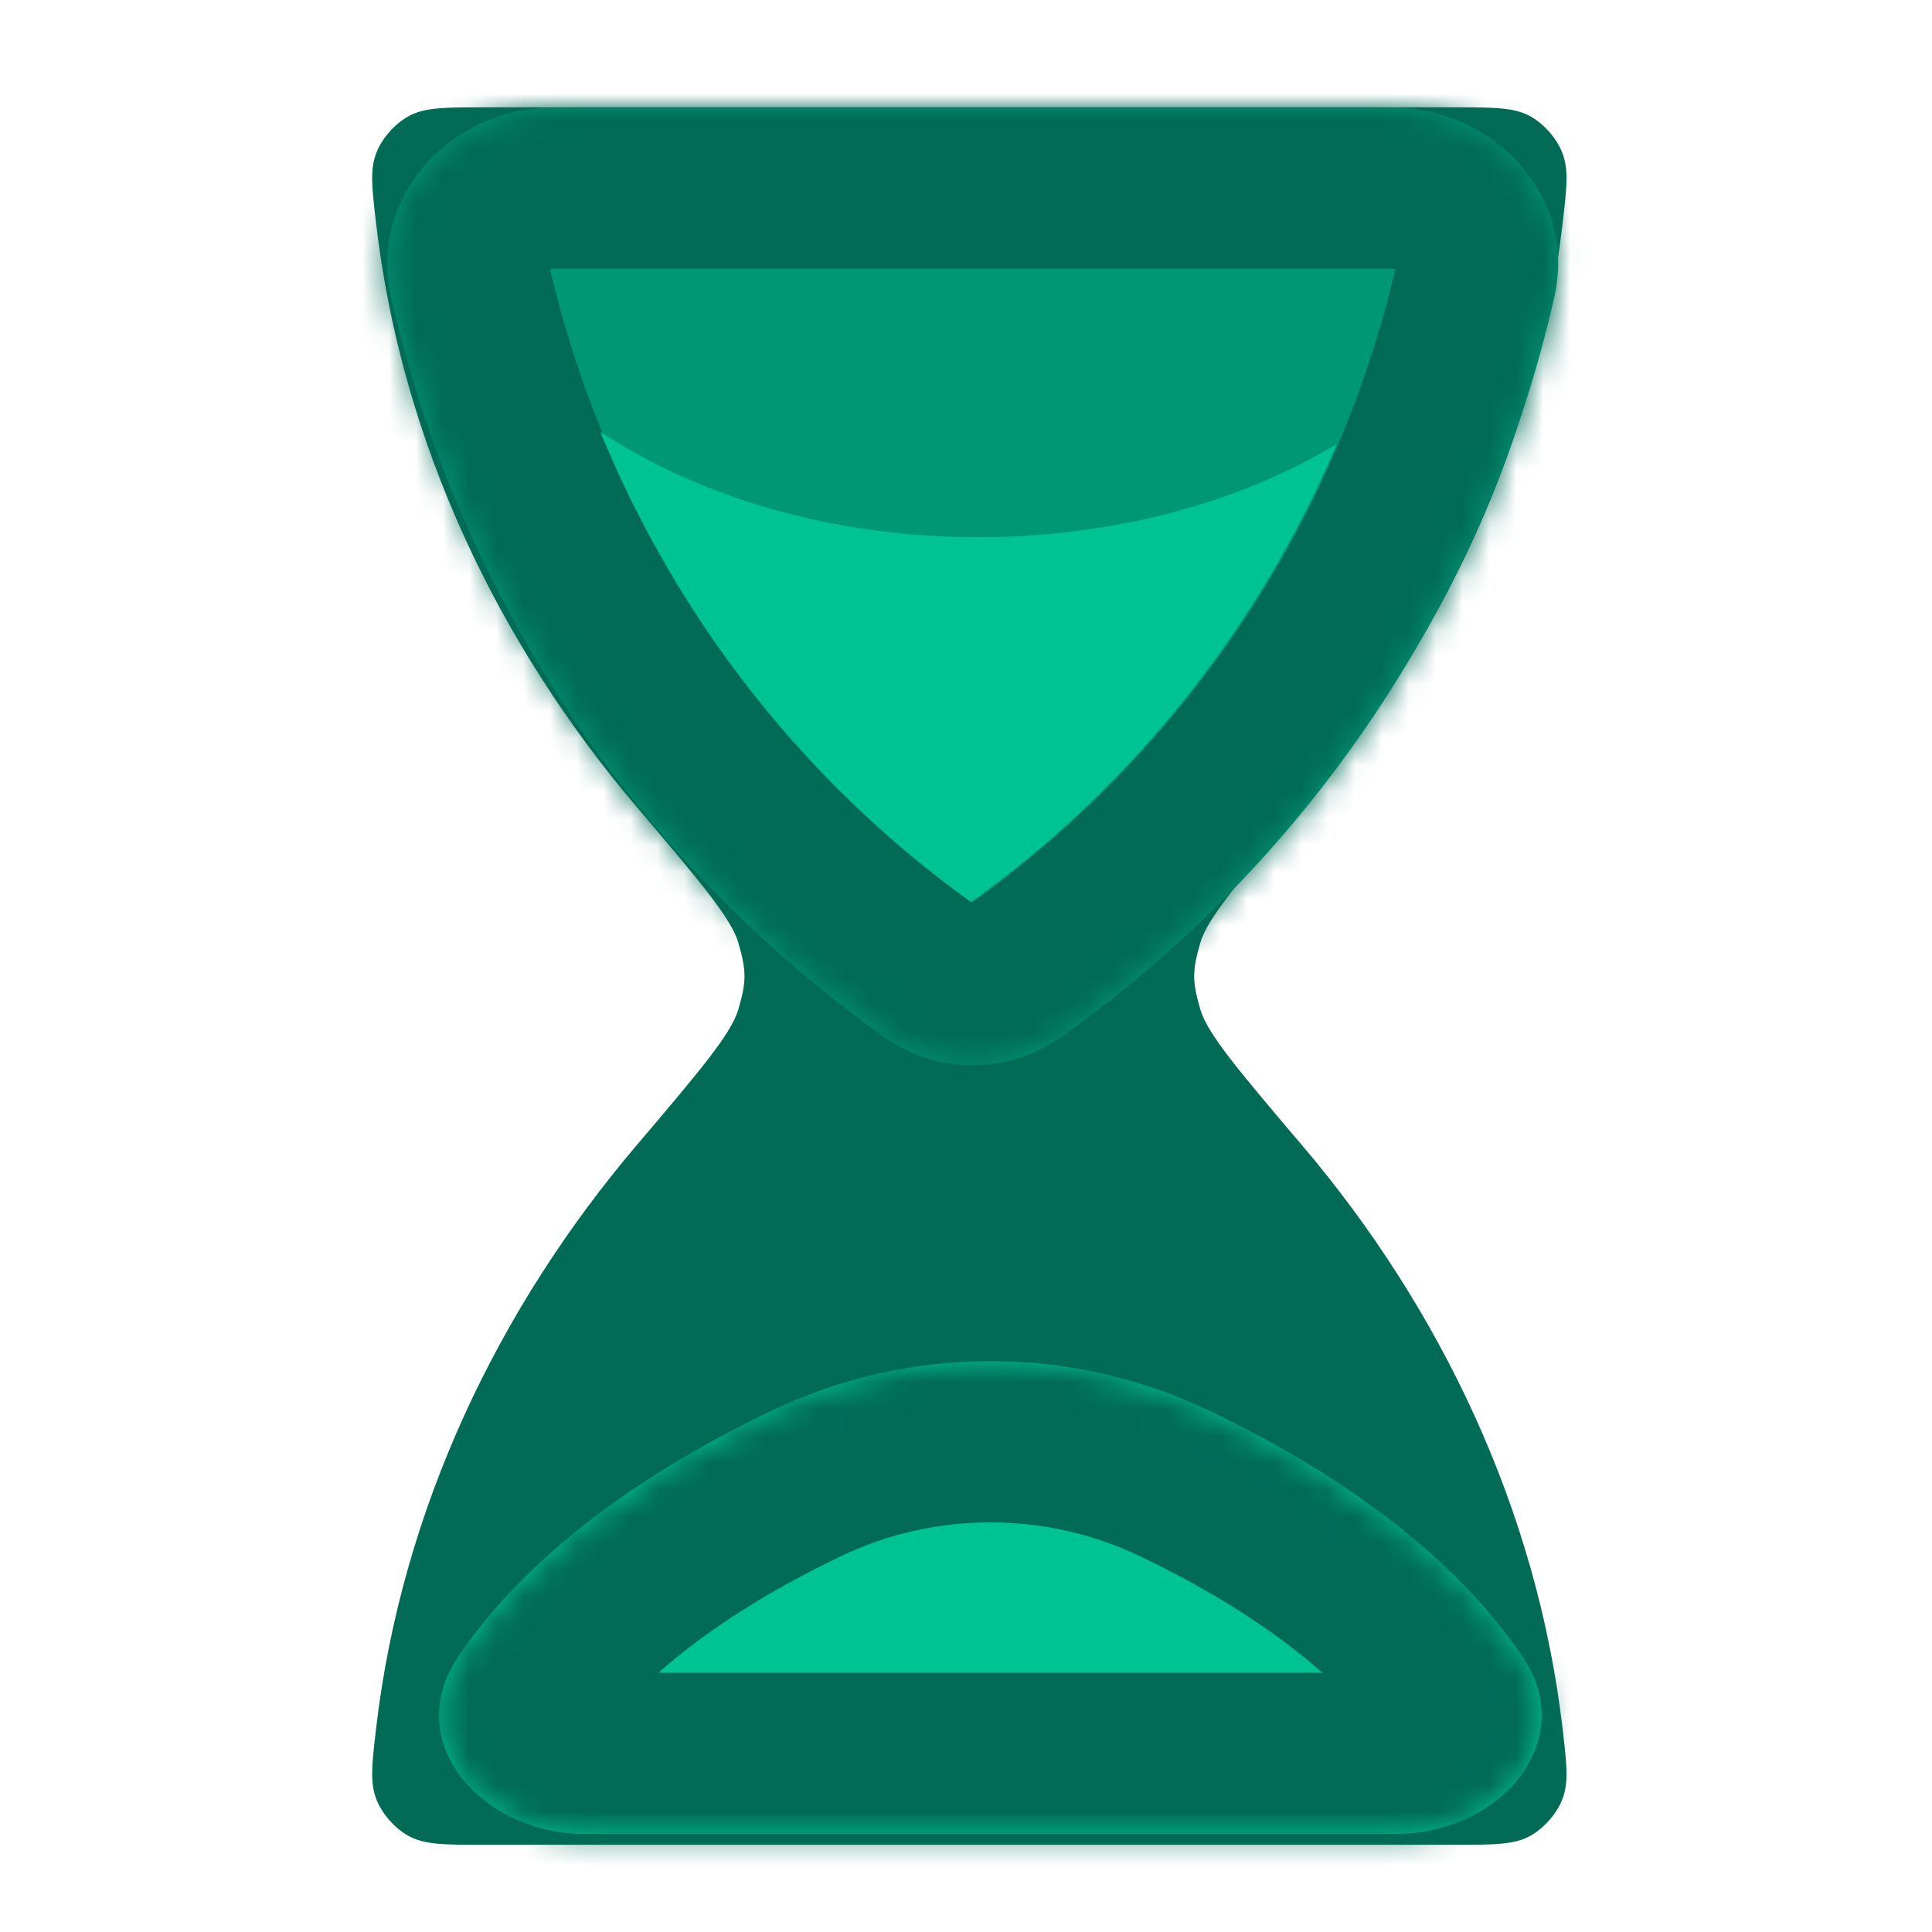
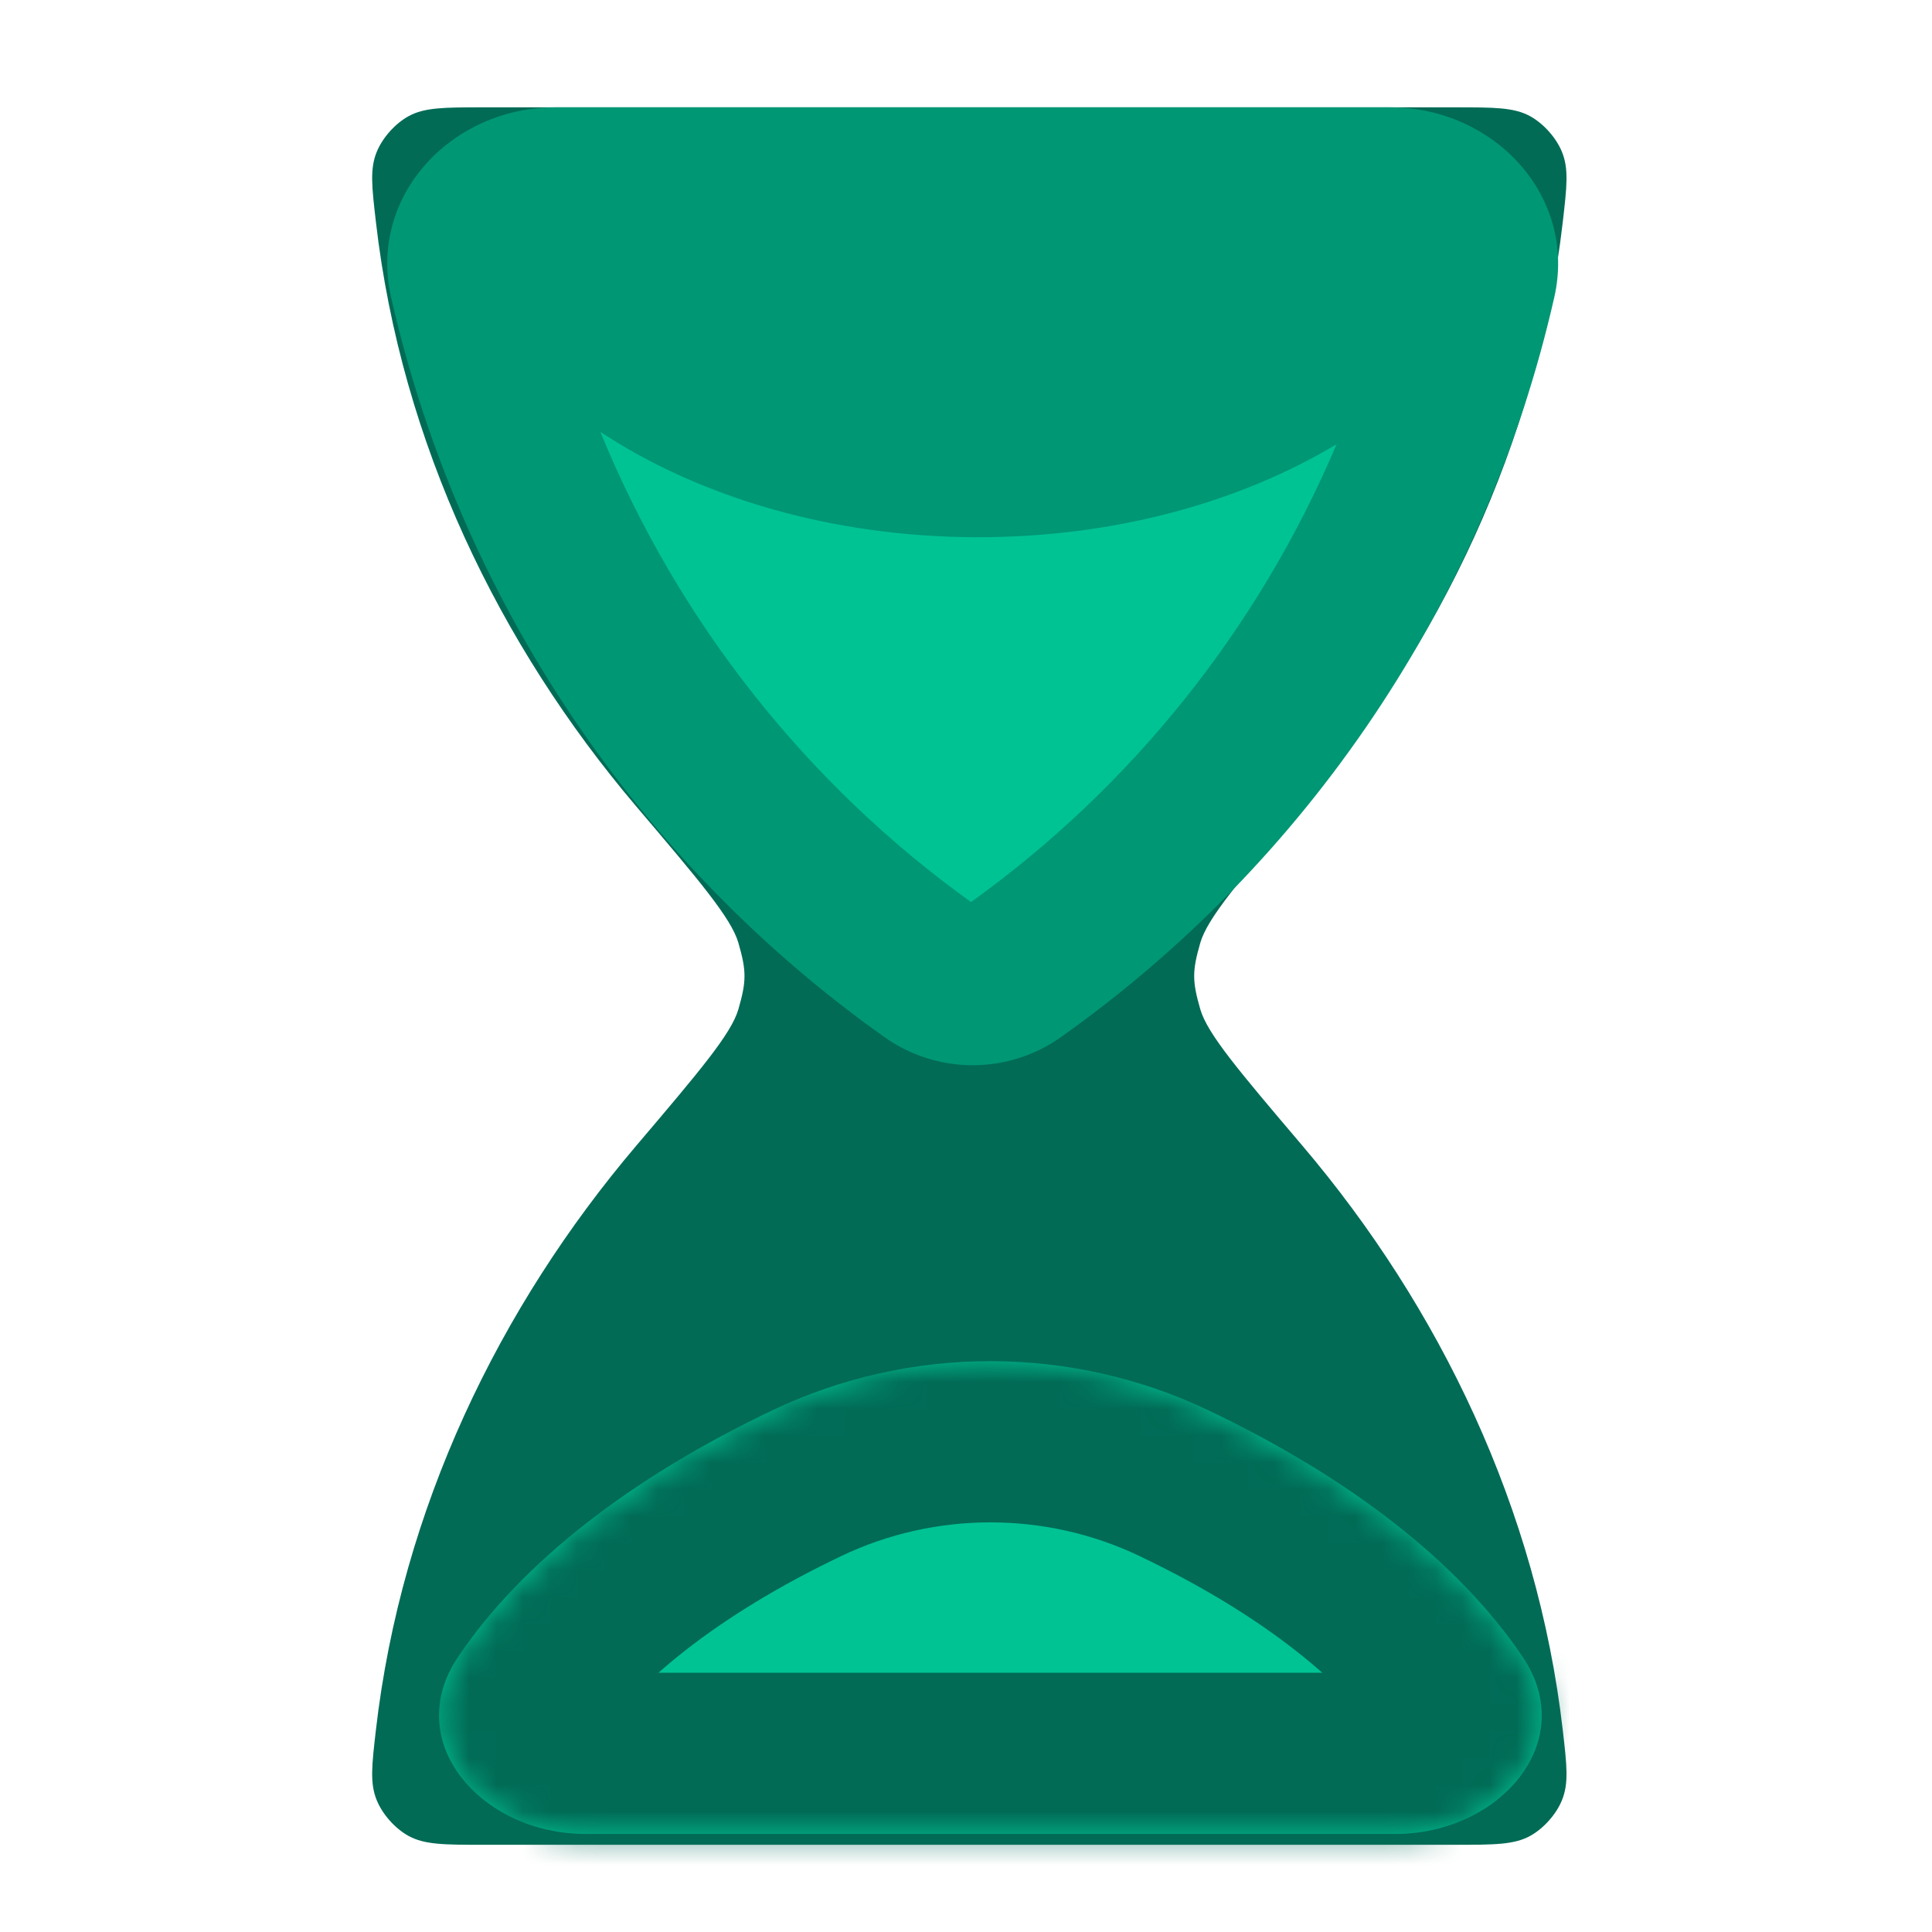
<svg xmlns="http://www.w3.org/2000/svg" width="72" height="72" viewBox="0 0 72 72" fill="none">
  <path d="M23.711 42.698C26.072 39.918 27.253 38.528 27.518 37.612C27.821 36.563 27.821 36.187 27.518 35.138C27.253 34.221 26.072 32.831 23.711 30.052C18.608 24.043 14.959 16.525 14.008 8.264C13.856 6.948 13.78 6.29 14.043 5.652C14.258 5.131 14.725 4.607 15.219 4.334C15.822 4 16.559 4 18.035 4H54.214C55.689 4 56.427 4 57.03 4.334C57.524 4.607 57.991 5.131 58.206 5.652C58.469 6.29 58.393 6.948 58.241 8.264C57.29 16.525 53.641 24.043 48.538 30.052C46.177 32.832 44.996 34.221 44.731 35.138C44.428 36.187 44.428 36.563 44.731 37.612C44.996 38.529 46.177 39.918 48.538 42.698C53.641 48.707 57.29 56.225 58.241 64.486C58.393 65.802 58.469 66.46 58.206 67.097C57.991 67.619 57.524 68.143 57.03 68.416C56.427 68.75 55.689 68.75 54.214 68.75H18.034C16.559 68.75 15.822 68.75 15.218 68.416C14.725 68.143 14.258 67.619 14.043 67.097C13.78 66.46 13.856 65.802 14.007 64.486C14.958 56.225 18.608 48.707 23.711 42.698Z" fill="#016B56" />
  <mask id="path-2-inside-1_114_6183" fill="white">
-     <path fill-rule="evenodd" clip-rule="evenodd" d="M20.693 4C16.82 4 13.717 7.306 14.576 11.082C17.155 22.43 23.841 32.185 32.959 38.649C34.933 40.048 37.566 40.048 39.539 38.649C48.658 32.185 55.343 22.43 57.923 11.082C58.782 7.306 55.679 4 51.806 4H20.693Z" />
-   </mask>
+     </mask>
  <path fill-rule="evenodd" clip-rule="evenodd" d="M20.693 4C16.82 4 13.717 7.306 14.576 11.082C17.155 22.43 23.841 32.185 32.959 38.649C34.933 40.048 37.566 40.048 39.539 38.649C48.658 32.185 55.343 22.43 57.923 11.082C58.782 7.306 55.679 4 51.806 4H20.693Z" fill="#009775" />
  <path d="M57.923 11.082L52.065 9.751L57.923 11.082ZM39.539 38.649L36.065 33.748L39.539 38.649ZM8.717 12.414C11.63 25.227 19.178 36.244 29.485 43.55L36.434 33.748C28.504 28.126 22.681 19.634 20.434 9.751L8.717 12.414ZM43.014 43.55C53.321 36.244 60.869 25.227 63.782 12.414L52.065 9.751C49.818 19.634 43.995 28.126 36.065 33.748L43.014 43.55ZM51.806 -2.008H20.693V10.008H51.806V-2.008ZM63.782 12.414C65.641 4.238 58.85 -2.008 51.806 -2.008V10.008C51.916 10.008 51.999 10.03 52.057 10.057C52.087 10.07 52.109 10.084 52.125 10.095C52.141 10.107 52.147 10.114 52.146 10.113C52.144 10.111 52.107 10.067 52.081 9.972C52.068 9.925 52.061 9.876 52.06 9.83C52.059 9.783 52.064 9.755 52.065 9.751L63.782 12.414ZM29.485 43.55C33.54 46.424 38.959 46.424 43.014 43.55L36.065 33.748C36.173 33.671 36.326 33.671 36.434 33.748L29.485 43.55ZM20.434 9.751C20.435 9.755 20.44 9.783 20.439 9.83C20.438 9.876 20.431 9.925 20.418 9.972C20.392 10.067 20.355 10.111 20.353 10.113C20.352 10.114 20.358 10.107 20.374 10.095C20.39 10.084 20.412 10.07 20.442 10.057C20.5 10.03 20.583 10.008 20.693 10.008V-2.008C13.649 -2.008 6.858 4.238 8.717 12.414L20.434 9.751Z" fill="#016B56" mask="url(#path-2-inside-1_114_6183)" />
  <mask id="path-4-inside-2_114_6183" fill="white">
    <path fill-rule="evenodd" clip-rule="evenodd" d="M52.008 68.345C55.86 68.345 58.896 64.926 56.738 61.735C54.35 58.202 50.289 55.062 45.033 52.558C39.91 50.116 33.908 50.116 28.784 52.558C23.528 55.062 19.467 58.202 17.079 61.735C14.922 64.926 17.957 68.345 21.809 68.345L52.008 68.345Z" />
  </mask>
  <path fill-rule="evenodd" clip-rule="evenodd" d="M52.008 68.345C55.86 68.345 58.896 64.926 56.738 61.735C54.35 58.202 50.289 55.062 45.033 52.558C39.91 50.116 33.908 50.116 28.784 52.558C23.528 55.062 19.467 58.202 17.079 61.735C14.922 64.926 17.957 68.345 21.809 68.345L52.008 68.345Z" fill="#00C394" />
  <path d="M45.033 52.558L47.618 47.134L45.033 52.558ZM28.784 52.558L26.2 47.134L26.2 47.134L28.784 52.558ZM42.449 57.981C47.124 60.209 50.174 62.751 51.761 65.099L61.716 58.37C58.527 53.653 53.455 49.916 47.618 47.134L42.449 57.981ZM31.369 57.981C34.857 56.319 38.96 56.319 42.449 57.981L47.618 47.134C40.859 43.914 32.958 43.914 26.2 47.134L31.369 57.981ZM22.056 65.099C23.643 62.751 26.694 60.209 31.369 57.981L26.2 47.134C20.363 49.916 15.29 53.653 12.102 58.37L22.056 65.099ZM21.809 74.353L52.008 74.353L52.008 62.338L21.809 62.338L21.809 74.353ZM12.102 58.37C9.452 62.29 10.013 66.78 12.44 69.915C14.65 72.768 18.196 74.353 21.809 74.353L21.809 62.338C21.571 62.338 21.673 62.213 21.941 62.559C22.104 62.769 22.333 63.189 22.365 63.792C22.4 64.433 22.19 64.901 22.056 65.099L12.102 58.37ZM51.761 65.099C51.627 64.901 51.417 64.433 51.452 63.792C51.484 63.189 51.714 62.769 51.877 62.559C52.144 62.213 52.247 62.338 52.008 62.338L52.008 74.353C55.622 74.353 59.168 72.768 61.377 69.915C63.804 66.78 64.365 62.29 61.716 58.37L51.761 65.099Z" fill="#016B56" mask="url(#path-4-inside-2_114_6183)" />
  <path fill-rule="evenodd" clip-rule="evenodd" d="M49.809 16.556C46.205 18.717 41.546 20.021 36.458 20.021C31.018 20.021 26.068 18.531 22.374 16.095C25.271 23.182 30.1 29.249 36.187 33.616C42.142 29.344 46.893 23.445 49.809 16.556Z" fill="#00C394" />
</svg>